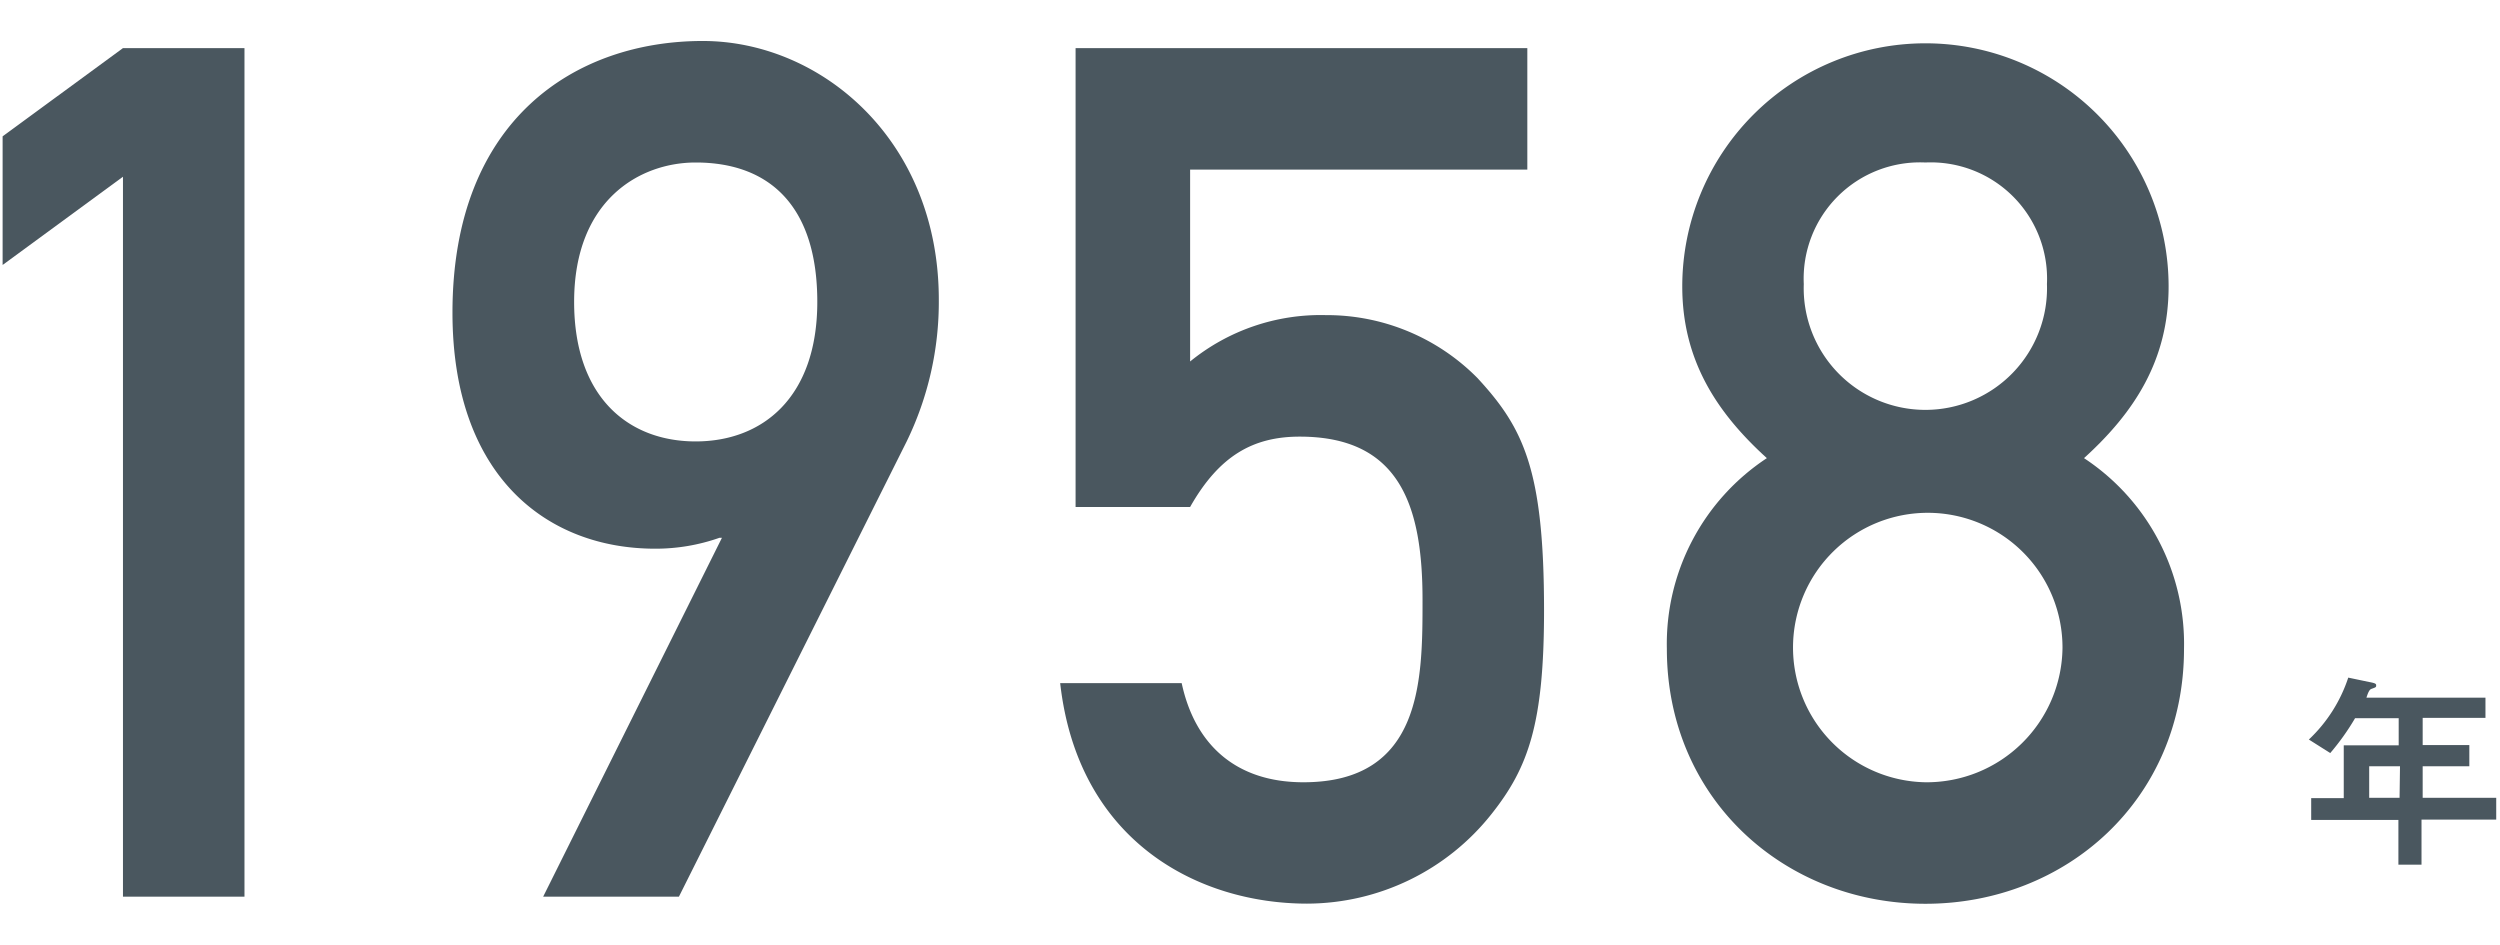
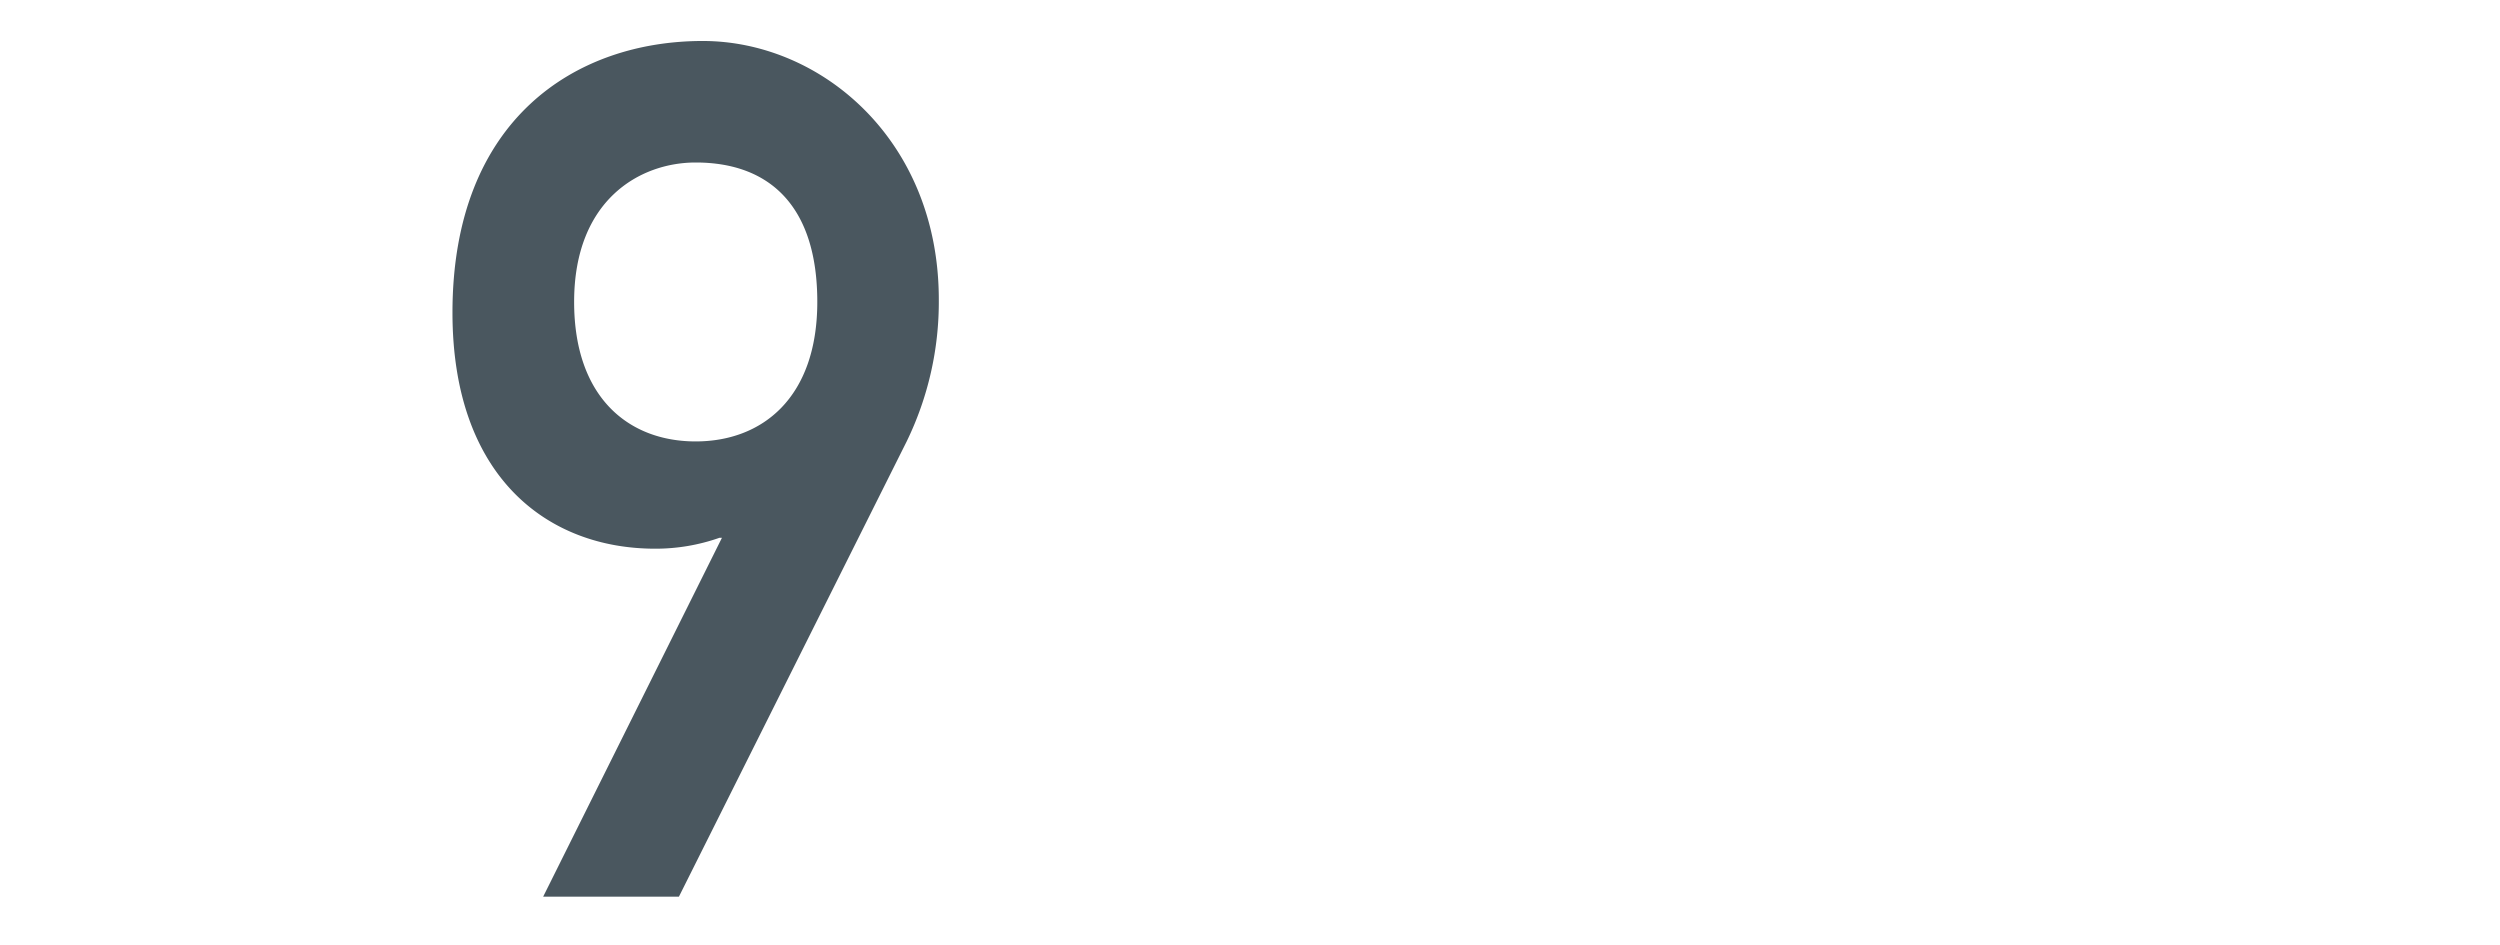
<svg xmlns="http://www.w3.org/2000/svg" id="num--1" viewBox="0 0 172 65">
  <defs>
    <style>.cls-1{fill:#4a575f;}</style>
  </defs>
-   <polygon class="cls-1" points="0.18 9.38 0.18 18.23 8.46 12.16 8.46 61.69 16.82 61.69 16.82 3.31 8.46 3.31 0.18 9.38" />
  <path class="cls-1" d="M48.35,2.82c-8.69,0-17.22,5.33-17.22,18.69,0,11.32,6.56,16.24,13.94,16.24A13.24,13.24,0,0,0,49.5,37h.17L37.37,61.69h9.34L62.38,30.37a21.94,21.94,0,0,0,2.21-9.76C64.59,9.62,56.47,2.82,48.35,2.82Zm-.49,27.55c-4.59,0-8.36-3-8.36-9.6,0-7,4.51-9.59,8.36-9.59,5.09,0,8.37,3,8.37,9.59S52.45,30.37,47.86,30.37Z" />
-   <path class="cls-1" d="M91.22,21.68a14.22,14.22,0,0,0-9.34,3.19V11.67h23.2V3.31H74V34.88h7.88c2-3.53,4.34-4.84,7.54-4.84,6.89,0,8.45,4.76,8.45,11.23,0,5.5,0,12.55-8.2,12.55C85,53.82,82.2,51.2,81.3,47H72.94c1.23,10.91,9.51,15.17,17,15.17A16.24,16.24,0,0,0,102.62,56c2.54-3.2,3.61-6.23,3.61-14,0-9.68-1.4-12.55-4.59-16A14.57,14.57,0,0,0,91.22,21.68Z" />
-   <path class="cls-1" d="M143.38,31.52c3.44-3.12,5.82-6.73,5.82-11.81a16.73,16.73,0,1,0-33.46,0c0,5.08,2.38,8.69,5.82,11.81a15.3,15.3,0,0,0-6.88,13.12c0,10.33,8.11,17.54,17.79,17.54S150.26,55,150.26,44.64A15.3,15.3,0,0,0,143.38,31.52ZM132.47,11.18a8,8,0,0,1,8.36,8.36,8.37,8.37,0,1,1-16.73,0A8,8,0,0,1,132.47,11.18Zm0,42.64a9.27,9.27,0,1,1,9.43-9.27A9.35,9.35,0,0,1,132.47,53.82Z" />
-   <path class="cls-1" d="M166.68,54.89V52.72h3.21V51.26h-3.21V49.39H171V48h-8.19c.09-.27.18-.54.33-.6.31-.11.34-.12.34-.23s0-.16-.49-.25l-1.43-.3a10.26,10.26,0,0,1-2.71,4.26l1.47.93a16.38,16.38,0,0,0,1.71-2.4h3v1.87h-3.78v3.63h-2.24v1.5h6v3.08h1.59V56.39h5.14v-1.5Zm-1.59,0H163V52.72h2.12Z" />
</svg>